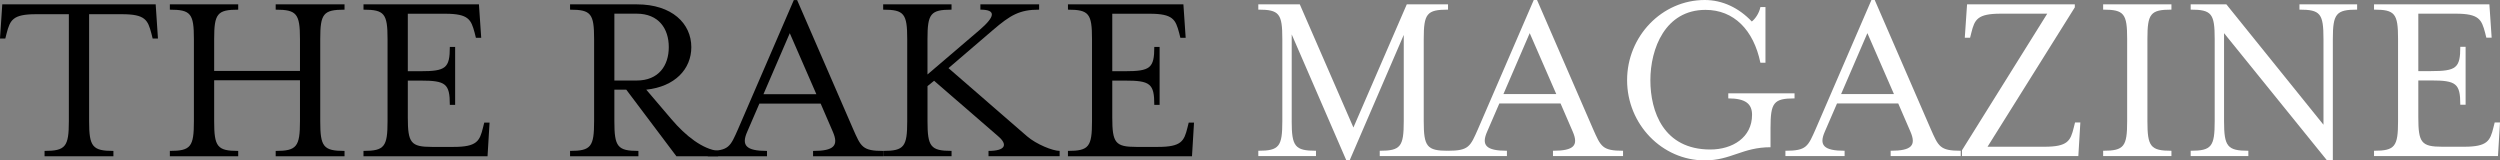
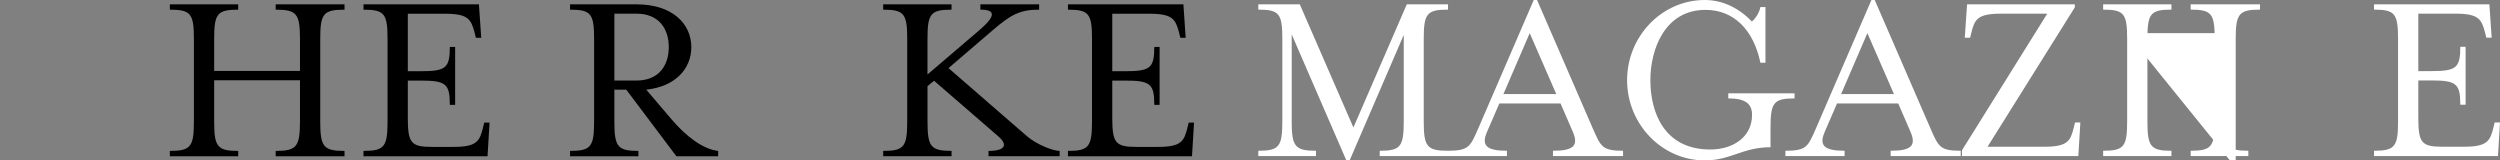
<svg xmlns="http://www.w3.org/2000/svg" id="Layer_2" data-name="Layer 2" viewBox="0 0 1210.18 77.63">
  <rect x="0" y="0" width="1210.18" height="77.63" fill="#808080" stroke="none" />
  <defs>
    <style> .cls-1 { fill: #fff; } </style>
  </defs>
  <g id="Layer_1-2" data-name="Layer 1">
    <g>
-       <path d="M21.57,73.05c10.17,0,11.76-2.08,11.76-14.34V6.88h-15.93c-11.27,0-12.5,2.82-14.21,9.31l-.61,2.45H0L1.1,2.1h74.26l1.1,16.54h-2.57l-.61-2.45c-1.72-6.5-2.94-9.31-14.21-9.31h-15.93v51.84c0,12.25,1.59,14.34,11.76,14.34v2.57H21.57v-2.57Z" />
      <path d="M82.22,73.05c10.17,0,11.64-2.08,11.64-14.34V18.89c0-12.25-1.47-14.21-11.64-14.21v-2.57h33.09v2.57c-10.17,0-11.64,1.96-11.64,14.21v15.44h41.54v-15.44c0-12.25-1.59-14.21-11.76-14.21v-2.57h33.33v2.57c-10.29,0-11.76,1.96-11.76,14.21v39.83c0,12.25,1.47,14.34,11.76,14.34v2.57h-33.33v-2.57c10.17,0,11.76-2.08,11.76-14.34v-19.85h-41.54v19.85c0,12.25,1.47,14.34,11.64,14.34v2.57h-33.09v-2.57Z" />
      <path d="M175.96,73.05c10.17,0,11.64-2.08,11.64-14.34V18.89c0-12.25-1.47-14.21-11.64-14.21v-2.57h55.88l1.1,16.18h-2.57l-.61-2.45c-1.72-6.37-2.94-9.19-14.21-9.19h-18.14v27.82h6.13c12.25,0,14.21-1.47,14.21-11.76h2.57v28.06h-2.57c0-10.29-1.96-11.76-14.21-11.76h-6.13v17.89c0,12.25,1.47,14.21,11.64,14.21h10.54c11.27,0,12.62-2.82,14.21-9.31l.61-2.45h2.57l-.98,16.3h-60.05v-2.57Z" />
      <path d="M275.95,73.05c10.17,0,11.64-2.08,11.64-14.34V18.89c0-12.25-1.47-14.21-11.64-14.21v-2.57h32.35c17.03,0,26.35,9.31,26.35,20.71,0,10.66-7.97,19.12-21.81,20.59l12.01,14.09c7.23,8.58,15.44,14.71,22.79,15.56v2.57h-20.22l-24.26-32.23h-5.76v15.32c0,12.25,1.47,14.34,11.64,14.34v2.57h-33.09v-2.57ZM308.18,38.98c10.66,0,15.56-7.23,15.56-16.18s-4.9-16.18-15.56-16.18h-10.78v32.35h10.78Z" />
-       <path d="M342.61,73.05c10.29,0,10.91-2.08,14.71-10.66L384.27.02h1.59l27.08,62.38c3.8,8.58,4.41,10.66,14.58,10.66v2.57h-33.94v-2.57c10.17,0,12.5-2.57,9.56-9.31l-5.88-13.6h-29.66l-5.88,13.6c-2.94,6.62-.61,9.31,9.56,9.31v2.57h-28.68v-2.57ZM395.18,45.6l-12.87-29.53-12.74,29.53h25.61Z" />
      <path d="M427.52,73.05c10.17,0,11.64-2.08,11.64-14.34V18.89c0-12.25-1.47-14.21-11.64-14.21v-2.57h33.09v2.57c-10.17,0-11.64,1.96-11.64,14.21v17.16l25.12-21.45c7.72-6.62,8.21-9.93.49-9.93v-2.57h28.43v2.57c-9.44,0-13.85,2.57-22.43,9.93l-21.44,18.38,37.99,32.96c4.53,3.92,12.5,7.11,15.81,7.11v2.57h-34.43v-2.57c8.09,0,9.56-2.94,4.66-7.11l-31-26.84-3.19,2.57v17.03c0,12.25,1.47,14.34,11.64,14.34v2.57h-33.09v-2.57Z" />
      <path d="M516.97,73.05c10.17,0,11.64-2.08,11.64-14.34V18.89c0-12.25-1.47-14.21-11.64-14.21v-2.57h55.88l1.1,16.18h-2.57l-.61-2.45c-1.72-6.37-2.94-9.19-14.21-9.19h-18.14v27.82h6.13c12.25,0,14.21-1.47,14.21-11.76h2.57v28.06h-2.57c0-10.29-1.96-11.76-14.21-11.76h-6.13v17.89c0,12.25,1.47,14.21,11.64,14.21h10.54c11.27,0,12.62-2.82,14.21-9.31l.61-2.45h2.57l-.98,16.3h-60.05v-2.57Z" />
    </g>
    <g>
      <path class="cls-1" d="M625.27,58.65c0,12.25,1.59,14.33,11.76,14.33v2.57h-27.92v-2.57c10.16,0,11.63-2.08,11.63-14.33V18.86c0-12.25-1.47-14.2-11.63-14.2v-2.57h20.08l25.96,59.63,25.84-59.63h19.96v2.57c-10.29,0-11.76,1.96-11.76,14.2v39.8c0,12.25,1.47,14.33,11.76,14.33v2.57h-33.06v-2.57c10.16,0,11.63-2.08,11.63-14.33V16.9l-26.2,60.74h-1.59l-26.45-60.98v42Z" />
      <path class="cls-1" d="M700.82,72.98c10.29,0,10.9-2.08,14.69-10.65L742.45,0h1.59l27.06,62.33c3.8,8.57,4.41,10.65,14.57,10.65v2.57h-33.92v-2.57c10.16,0,12.49-2.57,9.55-9.31l-5.88-13.59h-29.63l-5.88,13.59c-2.94,6.61-.61,9.31,9.55,9.31v2.57h-28.65v-2.57ZM753.35,45.55l-12.86-29.51-12.73,29.51h25.59Z" />
      <path class="cls-1" d="M787.63,38.82c0-21.31,16.9-38.82,37.59-38.82,8.57,0,16.53,3.8,22.78,10.41,1.59-1.22,3.55-3.92,4.16-6.98h2.45v26.94h-2.45c-3.31-15.92-12.86-25.59-26.57-25.59-19.59,0-26.69,18.86-26.69,34.04s6.37,33.55,29.02,33.55c10.65,0,20.2-5.76,20.2-16.78,0-5.26-3.06-7.96-11.51-7.96v-2.45h32.08v2.45c-10.16,0-11.63,2.08-11.63,14.33v9.31c-13.59,0-19.1,6.37-31.84,6.37-20.69,0-37.59-17.51-37.59-38.82Z" />
      <path class="cls-1" d="M864.28,72.98c10.29,0,10.9-2.08,14.69-10.65L905.91,0h1.59l27.06,62.33c3.8,8.57,4.41,10.65,14.57,10.65v2.57h-33.92v-2.57c10.16,0,12.49-2.57,9.55-9.31l-5.88-13.59h-29.63l-5.88,13.59c-2.94,6.61-.61,9.31,9.55,9.31v2.57h-28.65v-2.57ZM916.81,45.55l-12.86-29.51-12.73,29.51h25.59Z" />
      <path class="cls-1" d="M949.74,72.74l41.27-66.12h-22.53c-11.27,0-12.61,2.82-14.2,9.18l-.61,2.45h-2.57l1.1-16.16h52.16v1.47l-42.25,67.47h27.55c11.27,0,12.61-2.82,14.2-9.31l.61-2.45h2.57l-.98,16.29h-56.33v-2.82Z" />
      <path class="cls-1" d="M1018.07,72.98c10.16,0,11.63-2.08,11.63-14.33V18.86c0-12.25-1.47-14.2-11.63-14.2v-2.57h33.06v2.57c-10.16,0-11.63,1.96-11.63,14.2v39.8c0,12.25,1.47,14.33,11.63,14.33v2.57h-33.06v-2.57Z" />
-       <path class="cls-1" d="M1076.6,16.04v42.61c0,12.25,1.59,14.33,11.76,14.33v2.57h-27.92v-2.57c10.16,0,11.63-2.08,11.63-14.33V18.86c0-12.25-1.47-14.2-11.63-14.2v-2.57h17.27l47.02,58.29V18.86c0-12.25-1.47-14.2-11.63-14.2v-2.57h27.92v2.57c-10.16,0-11.76,1.96-11.76,14.2v58.78h-2.82l-49.84-61.59Z" />
+       <path class="cls-1" d="M1076.6,16.04v42.61c0,12.25,1.59,14.33,11.76,14.33v2.57h-27.92v-2.57c10.16,0,11.63-2.08,11.63-14.33V18.86c0-12.25-1.47-14.2-11.63-14.2v-2.57h17.27V18.86c0-12.25-1.47-14.2-11.63-14.2v-2.57h27.92v2.57c-10.16,0-11.76,1.96-11.76,14.2v58.78h-2.82l-49.84-61.59Z" />
      <path class="cls-1" d="M1149.2,72.98c10.16,0,11.63-2.08,11.63-14.33V18.86c0-12.25-1.47-14.2-11.63-14.2v-2.57h55.84l1.1,16.16h-2.57l-.61-2.45c-1.71-6.37-2.94-9.18-14.2-9.18h-18.12v27.8h6.12c12.25,0,14.2-1.47,14.2-11.76h2.57v28.04h-2.57c0-10.29-1.96-11.76-14.2-11.76h-6.12v17.88c0,12.25,1.47,14.21,11.63,14.21h10.53c11.27,0,12.61-2.82,14.2-9.31l.61-2.45h2.57l-.98,16.29h-60v-2.57Z" />
    </g>
  </g>
</svg>